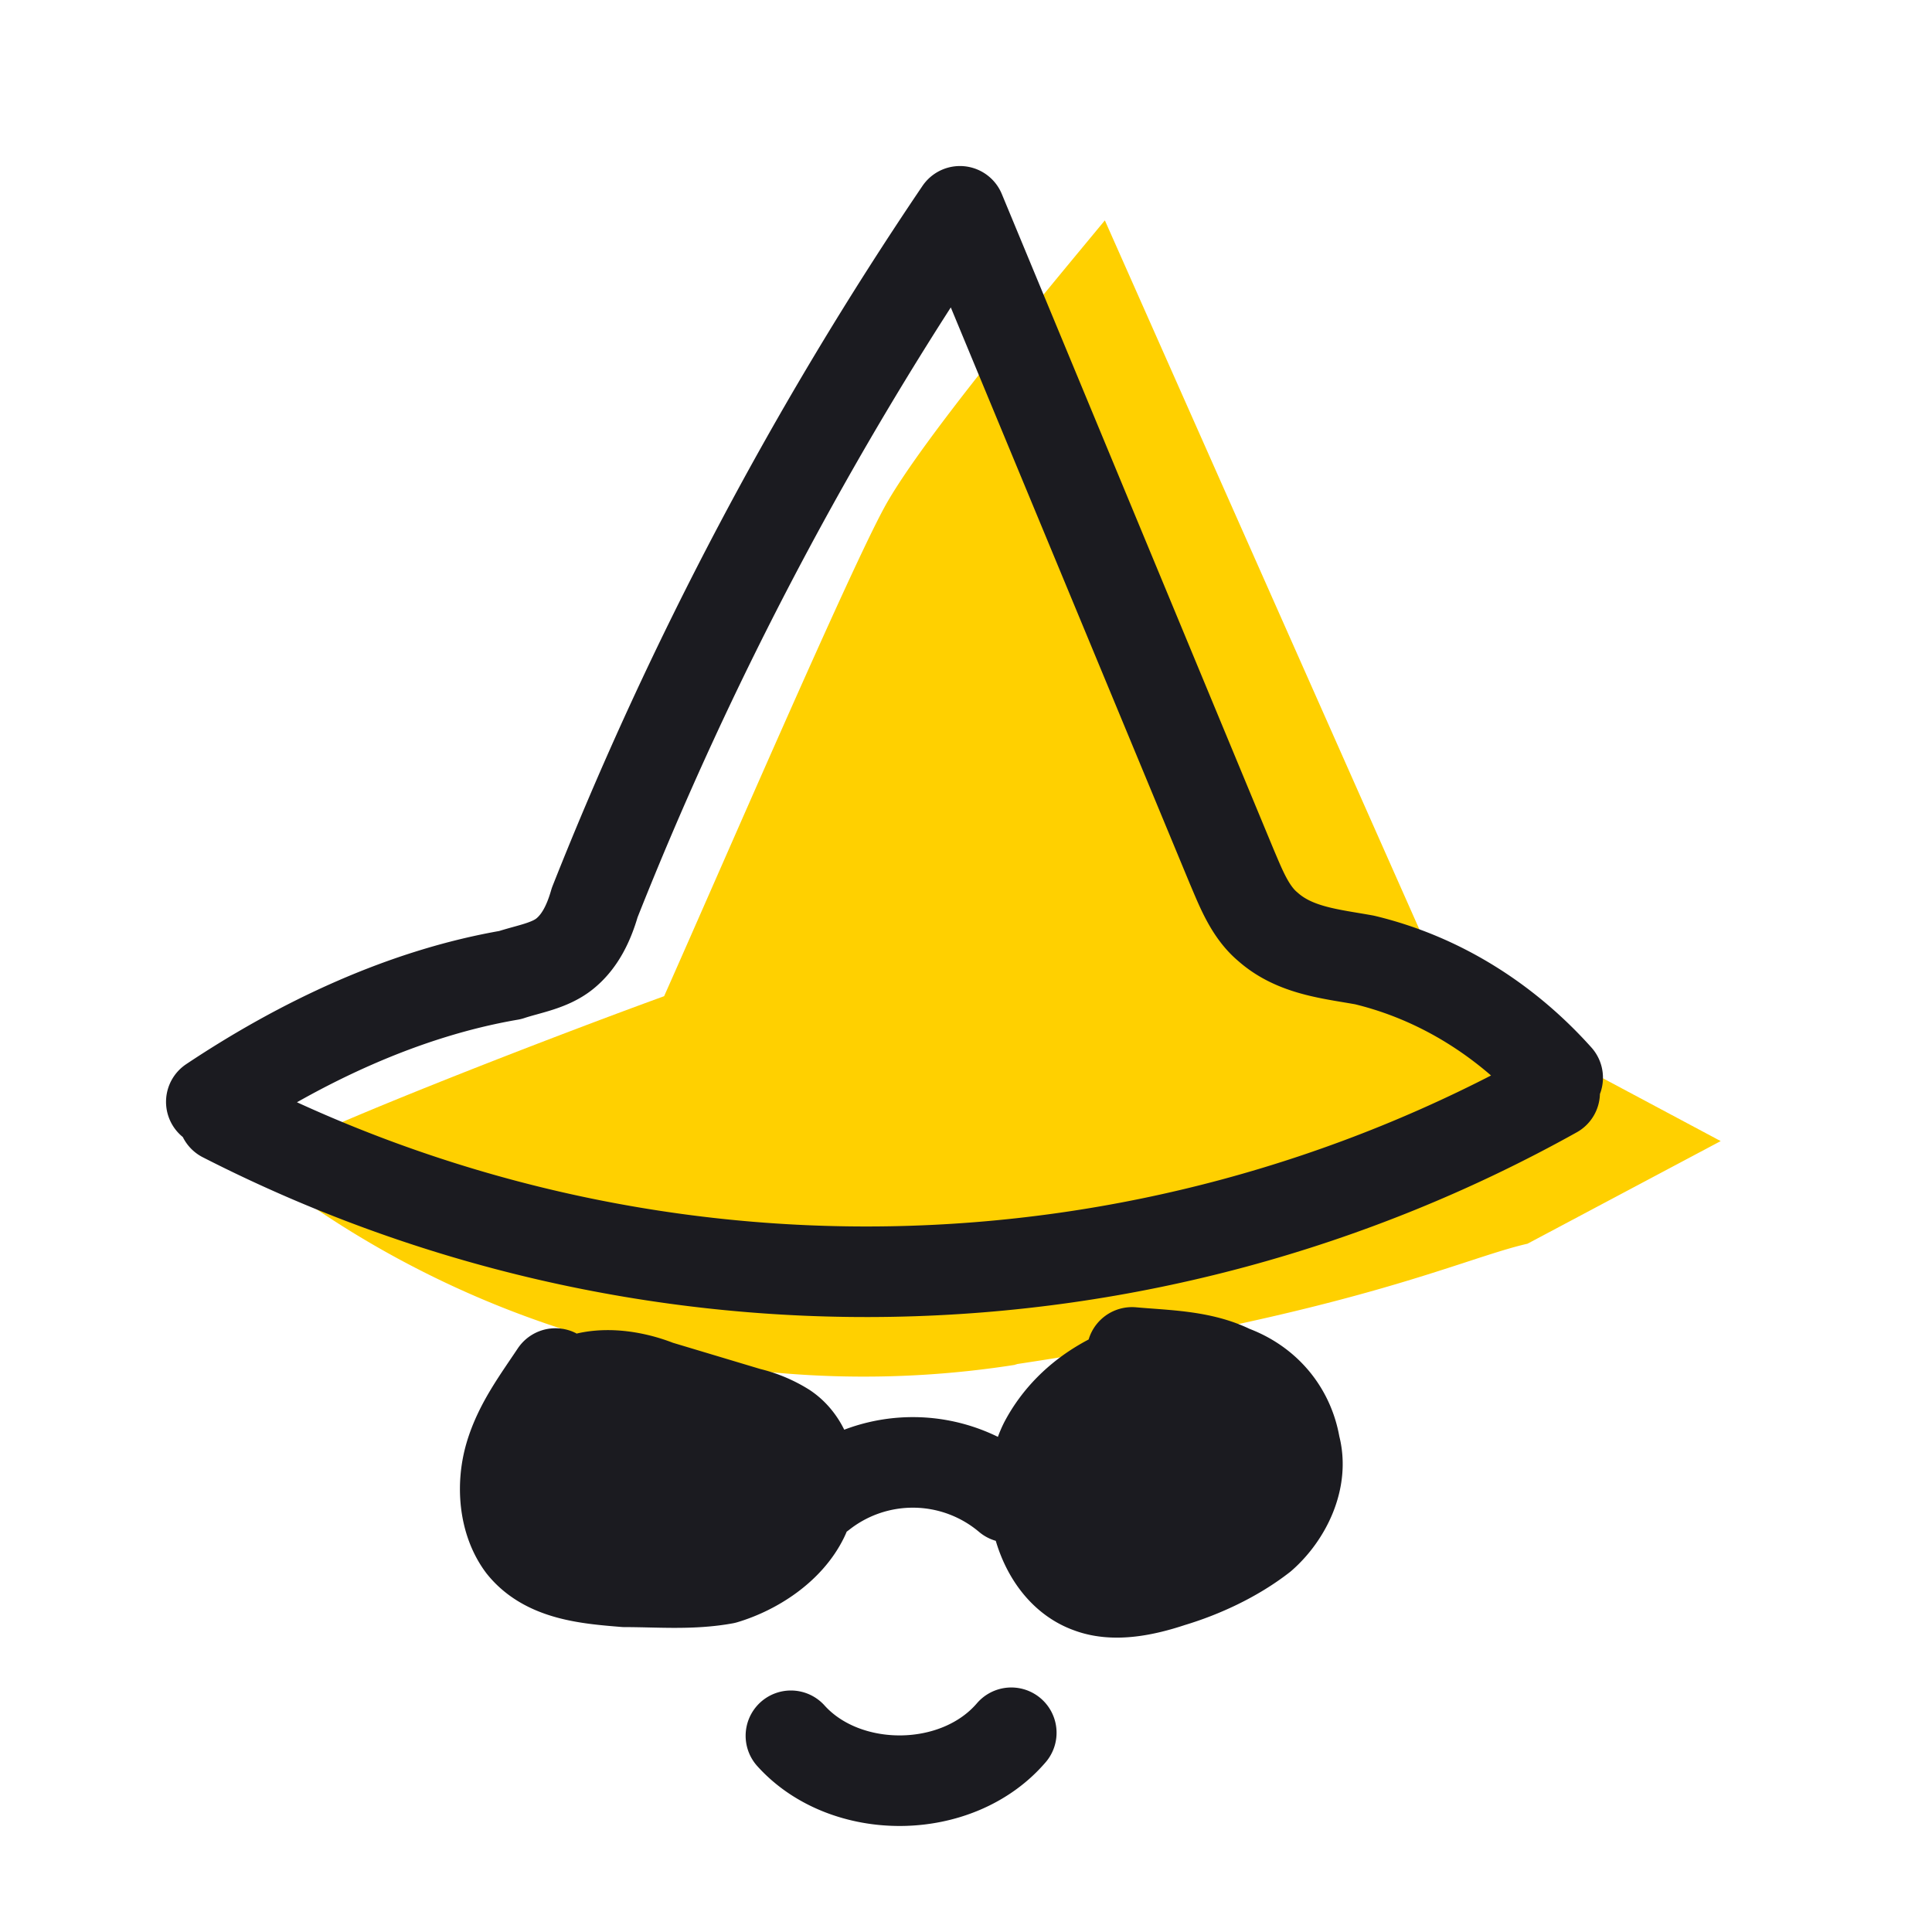
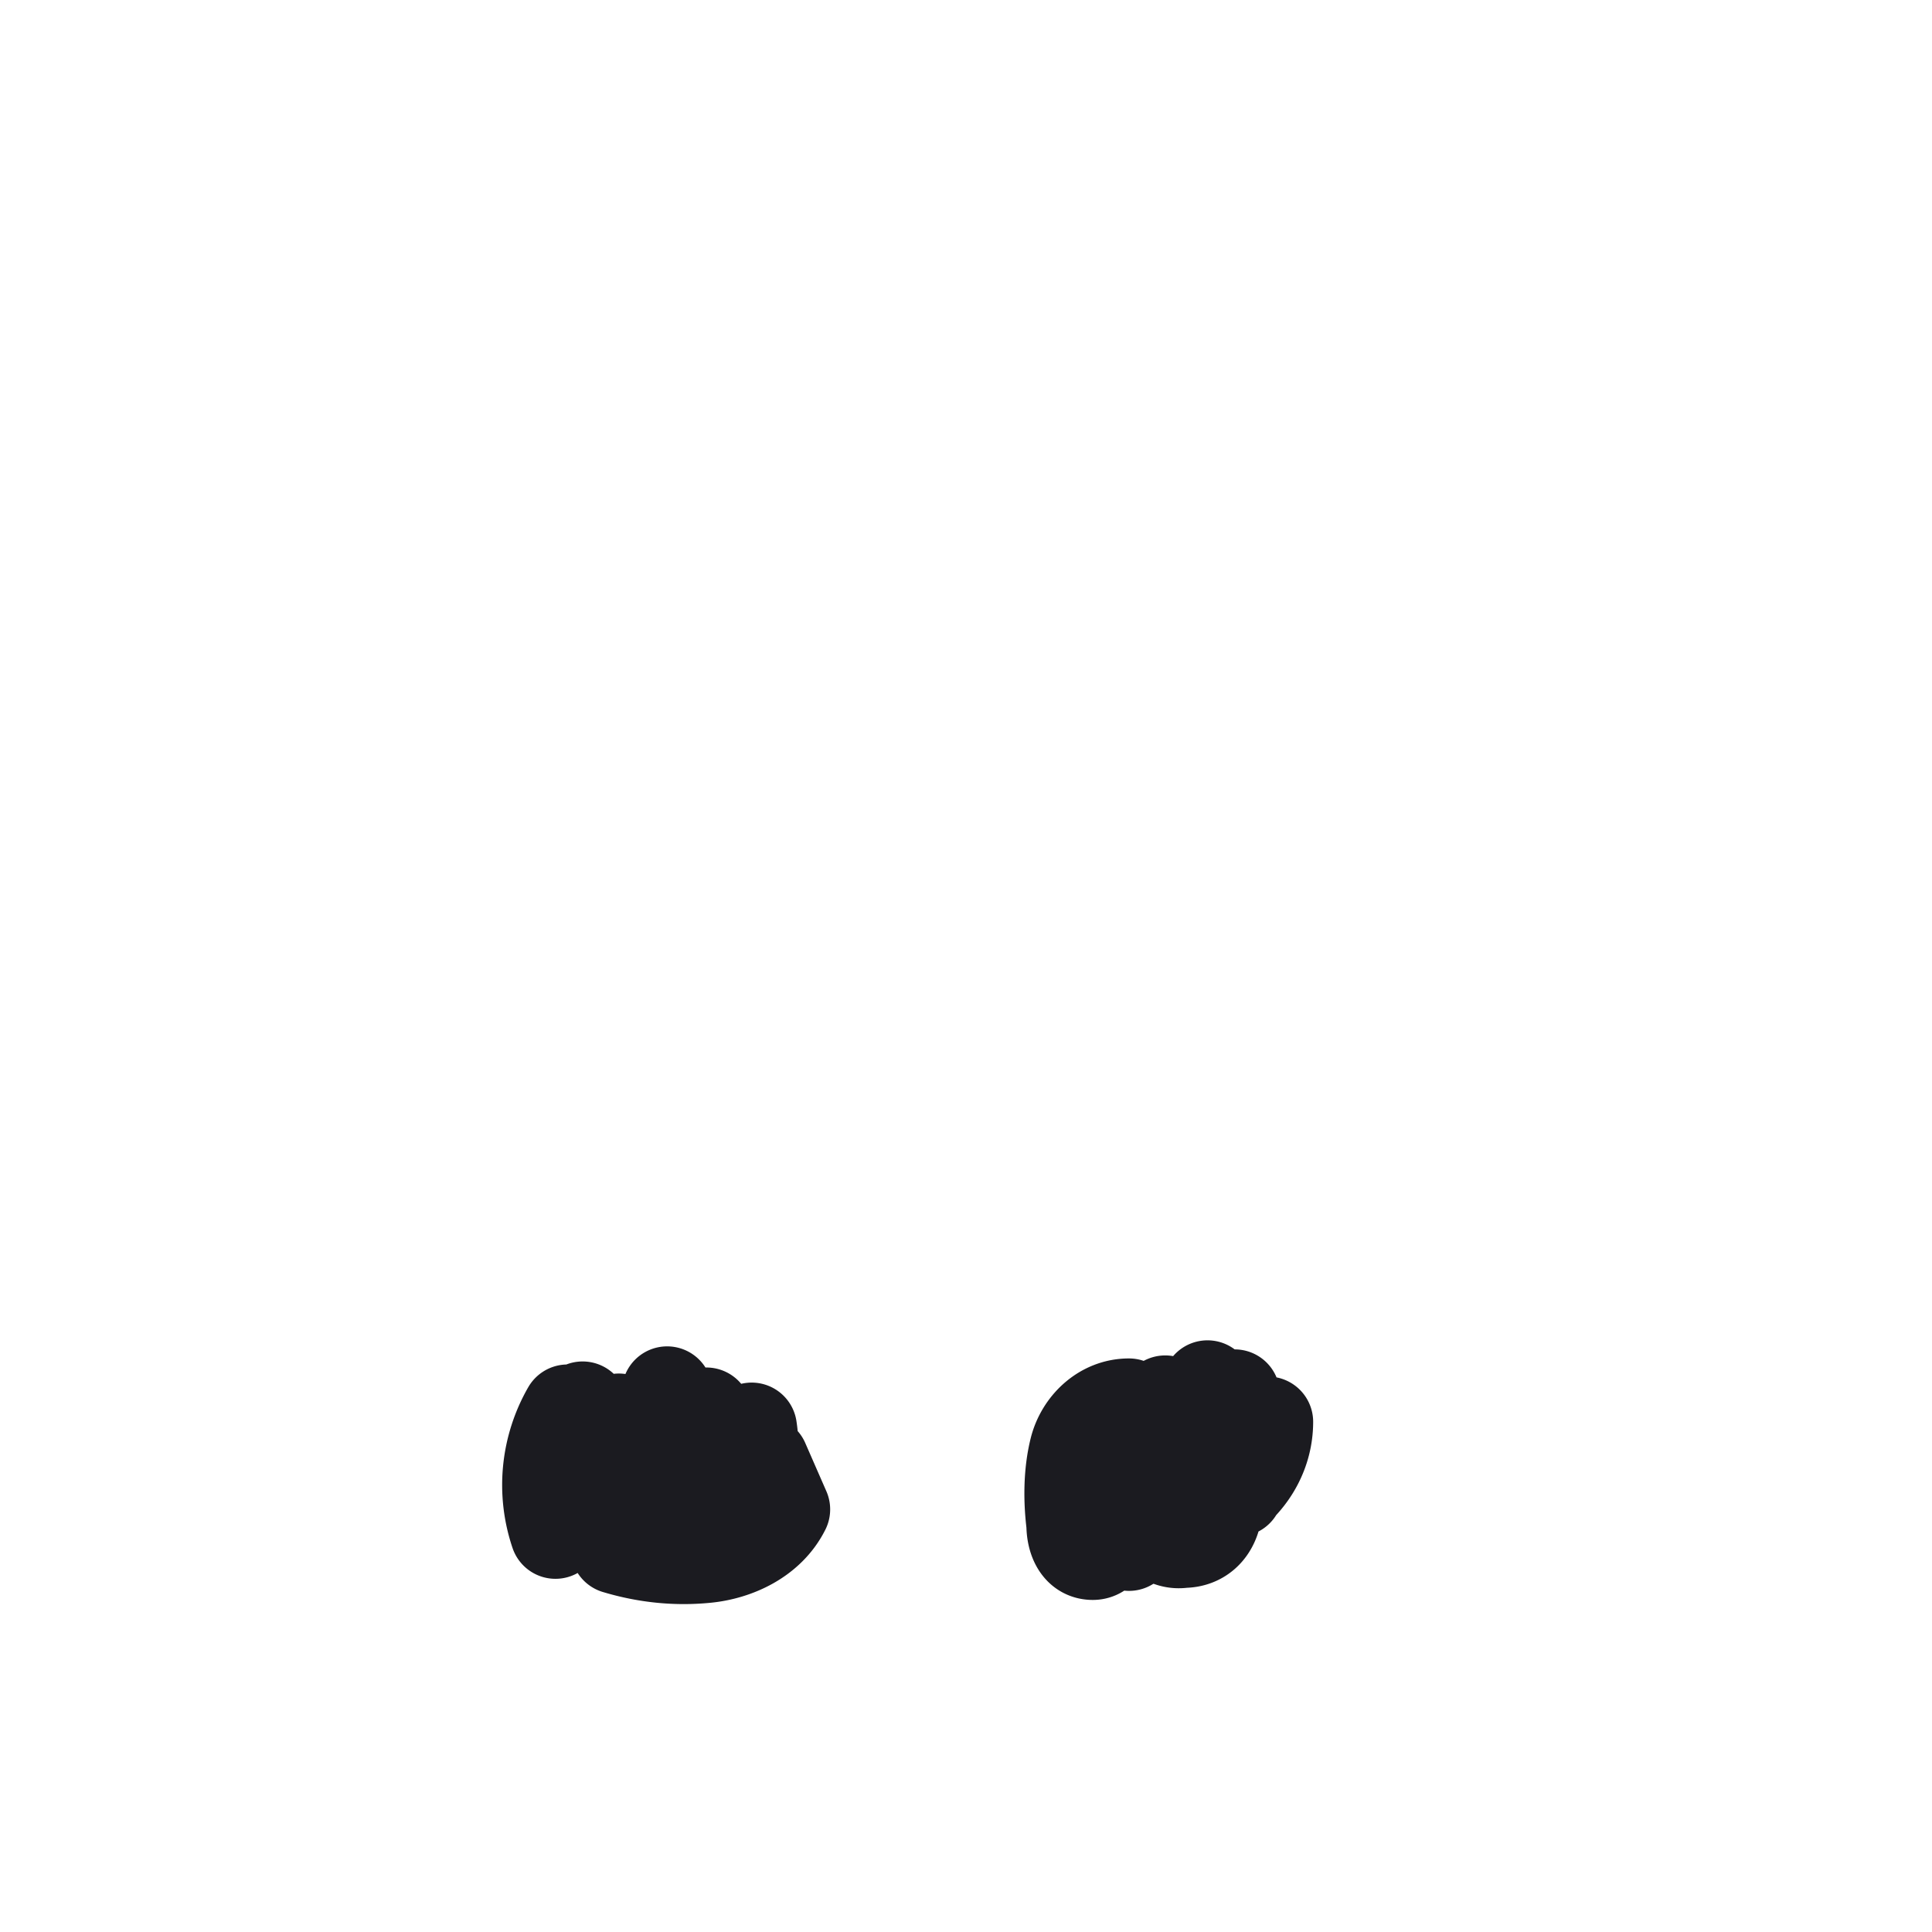
<svg xmlns="http://www.w3.org/2000/svg" width="64" height="64" viewBox="0 0 64 64" fill="none">
-   <path d="M33.7 45.2A32.4 32.4 0 0110.4 40c-.5-.3-1.5-1-1.5-1.6 0-.4 8.7-3.8 13.1-5.4 2-4.5 6.1-14 7.3-16.2 1.2-2.2 5.4-7.2 7.3-9.5L48 33l9 4.8-6.4 3.4c-2.2.5-5.7 2.3-17 4z" fill="#FFD000" />
-   <path d="M7.4 37a46.8 46.8 0 0044.1-.8M7 36.5c3-2 6.4-3.6 9.9-4.2.6-.2 1.3-.3 1.8-.7.5-.4.8-1 1-1.7A119 119 0 0131.8 7l9 21.7c.3.7.6 1.5 1.2 2 .9.8 2.1.9 3.2 1.1 2.5.6 4.7 2 6.4 3.9M26.2 57.5c1.8 2 5.5 2 7.3-.1M18.4 45.5c-.6.9-1.2 1.7-1.5 2.7-.3 1-.2 2.2.4 3 .8 1 2.2 1.1 3.4 1.2 1.1 0 2.2.1 3.3-.1 1-.3 2.1-1 2.6-2s.3-2.4-.6-3a4 4 0 00-1.2-.5l-3-.9c-1-.4-2.5-.6-3.4.3M27.2 49.5a4.9 4.9 0 016.2.1M39.1 45c-1.8.2-3.6 1.1-4.5 2.8-.8 1.6-.2 4.2 1.5 4.8.8.3 1.8.1 2.7-.2 1-.3 2.1-.8 3-1.5.8-.7 1.4-1.9 1.1-3-.2-1.2-1-2.1-2.1-2.5-1-.5-2.2-.5-3.3-.6" stroke="#1B1B20" stroke-width="3" stroke-miterlimit="10" stroke-linecap="round" stroke-linejoin="round" />
  <path d="M18.8 46.7a5 5 0 00-.4 4.1c.6-1.2 1-2.7.9-4.2-.3 1.4-.3 2.7-.1 4 .3-1.2.8-2.4 1.3-3.6-.2 1-.2 2.2 0 3.2l1.6-4.1-.1 4.4 1.4-3.7-.1 4.4c.6-1 1.2-1.9 2-2.8L26 50c-.5 1-1.6 1.5-2.6 1.6-1 .1-2 0-3-.3 1 .3 2.4.1 3.3-.7 1-.8 1.4-2 1.2-3.3-.3.3-.4.9-.1 1.3-2-.3-4 0-5.7 1L19 49M37.4 46.5c-.9 0-1.6.7-1.8 1.5-.2.8-.2 1.7-.1 2.5 0 .5.2 1 .7 1 .3 0 .5-.3.5-.7l1.3-4.1-.6 4.5c.8-1.5 1.2-3.1 1.2-4.8-.7 1.3-1 3-.6 4.3a9 9 0 002-4.8c-.4 1-.5 2.2-.4 3.3l1.3-3c.2 1 .3 2.2.1 3.2l1-2.3c0 1-.5 1.9-1.3 2.5-.4.3-.8.4-1.3.4-.6 0-1-.6-1.6-1-.5-.3-1.3-.5-1.7 0-.4.4 0 1.2.4 1.5.6.3 1.3.2 1.8-.1.9-.5 1.6-1.3 2-2.3.2-.3.3-.8 0-1.2-.4-.7-1.4-.2-2 .3-.5.6-1 1.3-1 2.1s.6 1.7 1.3 1.7c.5 0 .9-.3 1.2-.6.6-.7 1-1.8.7-2.6-.4-.9-1.7-1.3-2.2-.5a2 2 0 00-.4 1 4 4 0 000 1.8c.2.6.7 1.1 1.3 1 .6 0 1-.4 1.1-1 .3-.5.5-1.2.2-1.7-.2-.6-1-1-1.4-.7-.6.3-.5 1.3 0 1.5" stroke="#1B1B20" stroke-width="3" stroke-miterlimit="10" stroke-linecap="round" stroke-linejoin="round" />
</svg>